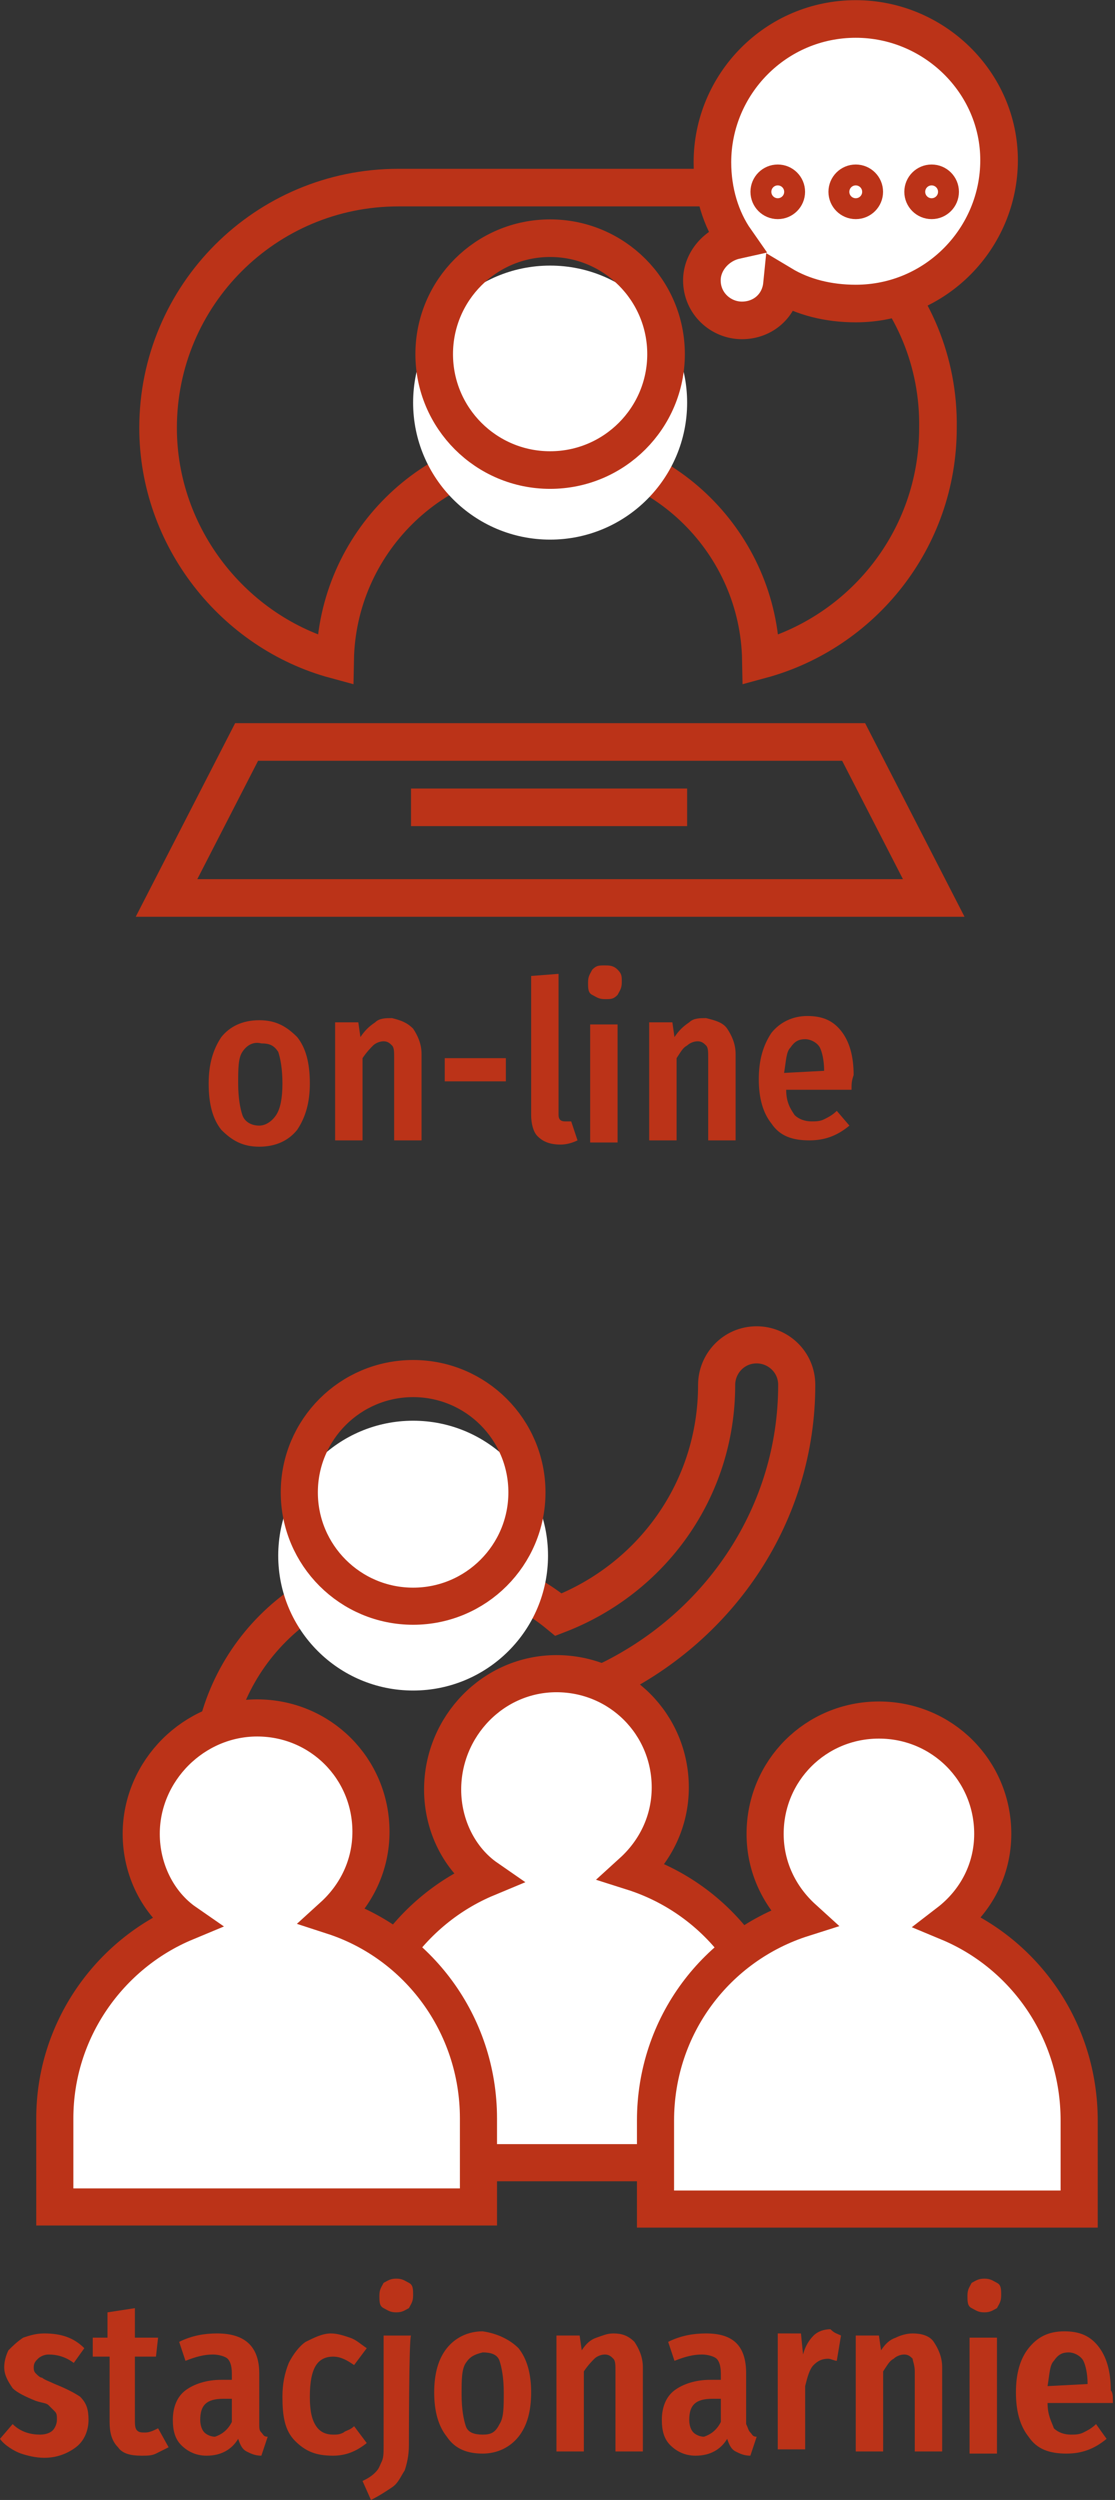
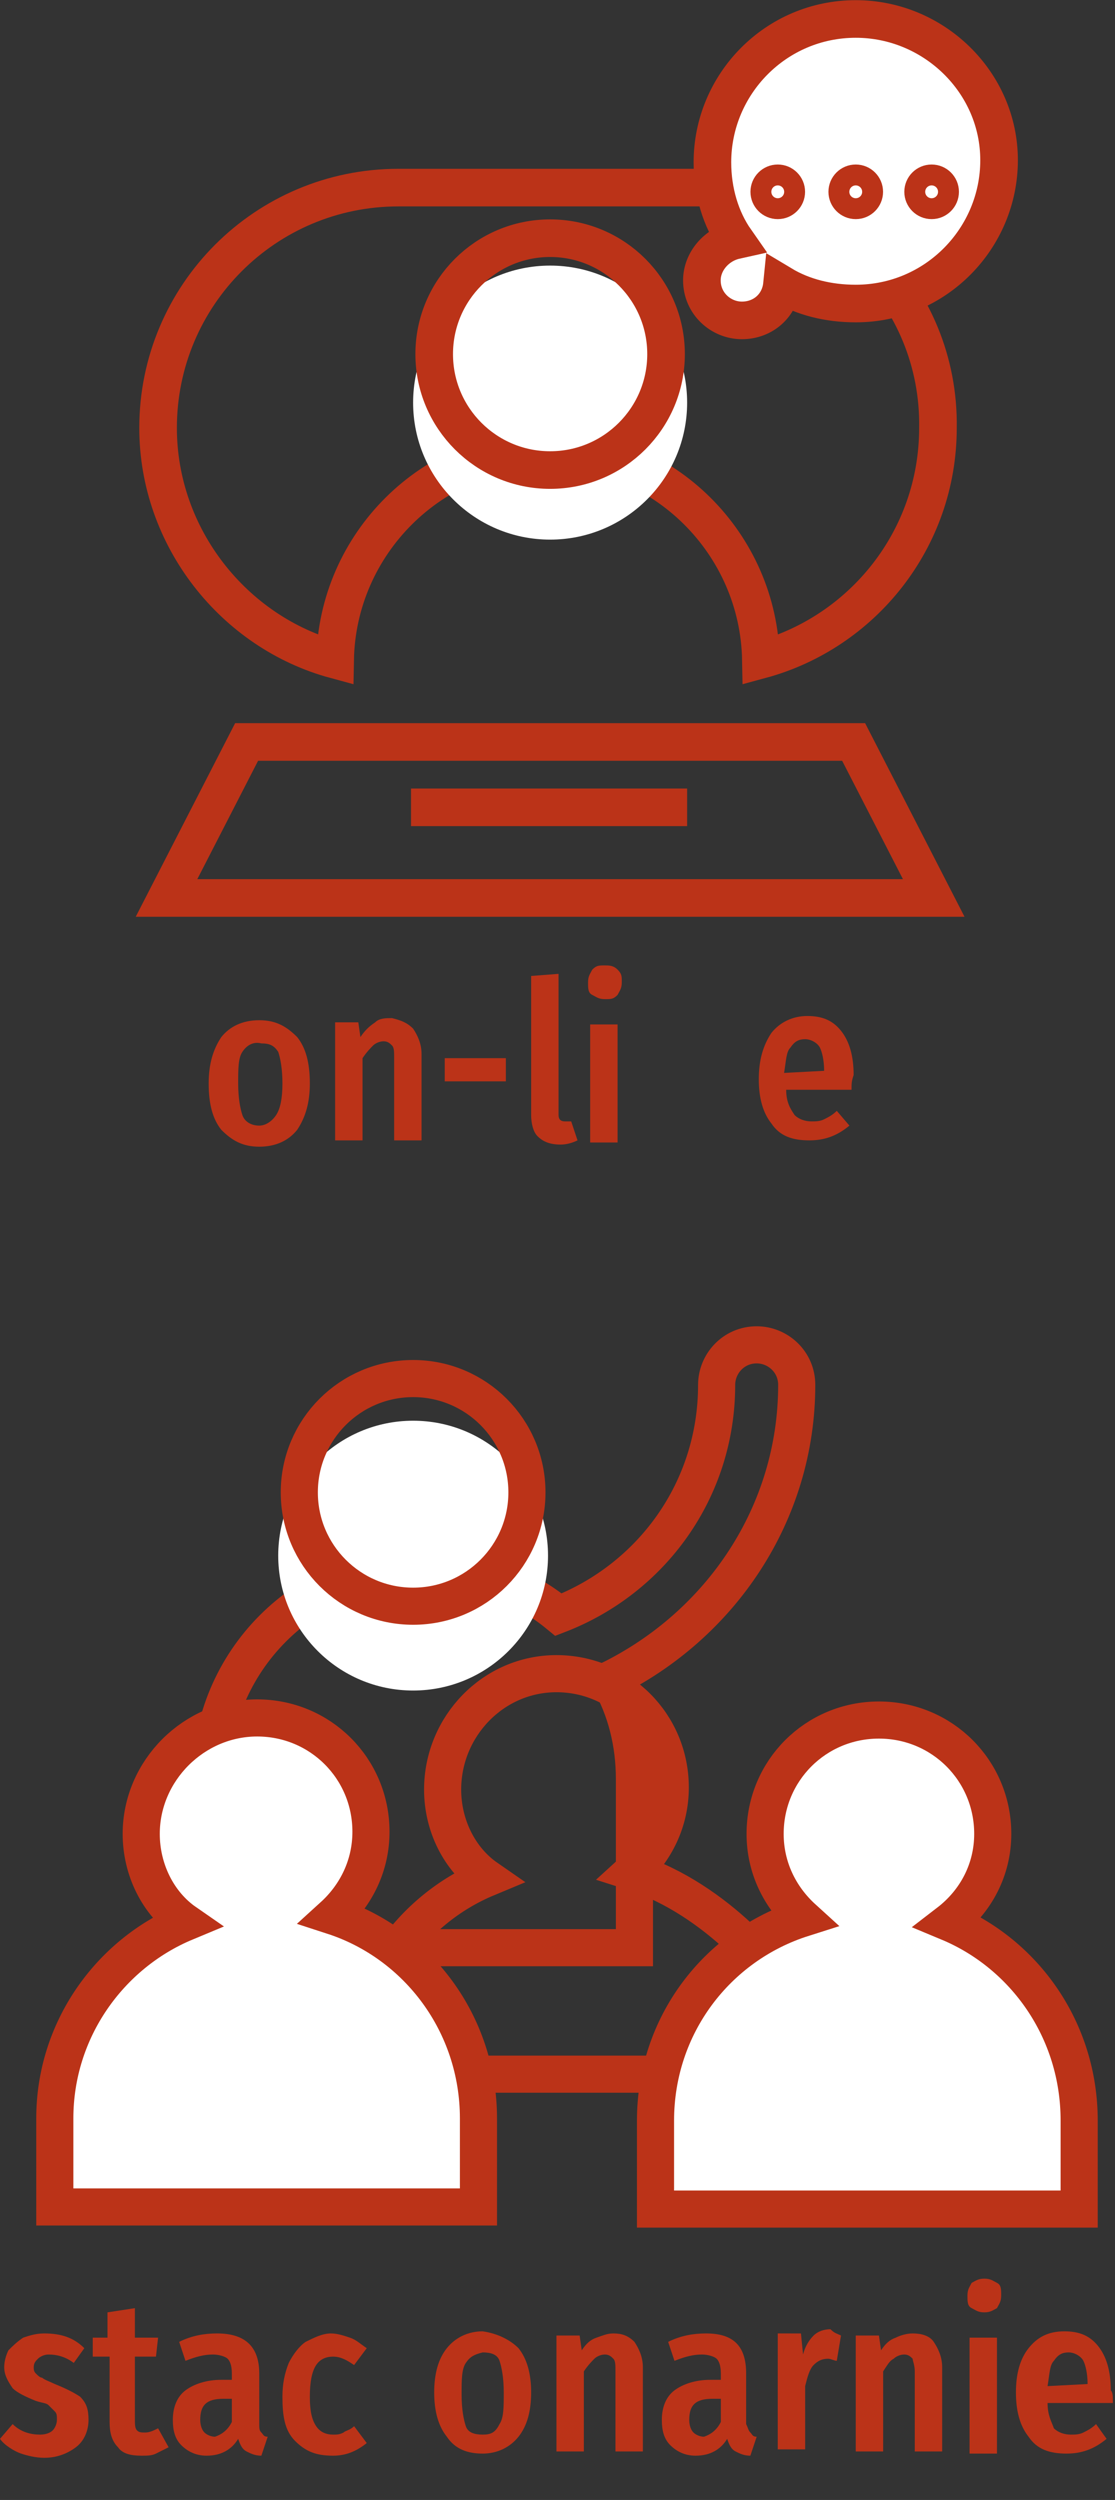
<svg xmlns="http://www.w3.org/2000/svg" version="1.1" id="Warstwa_1" x="0px" y="0px" viewBox="0 0 52.9 118.6" style="enable-background:new 0 0 52.9 118.6;" xml:space="preserve">
  <rect x="0" y="0" width="52.9" height="118.6" fill="#333333" stroke="none" />
  <style type="text/css">
	.st0{fill:none;stroke:#BB3318;stroke-width:1.761;stroke-miterlimit:10;}
	.st1{fill:#FFFFFF;}
	.st2{fill:#BB3318;}
	.st3{fill:none;stroke:#BB3318;stroke-width:1.784;stroke-miterlimit:10;}
	.st4{fill:#FFFFFF;stroke:#BB3318;stroke-width:1.784;stroke-miterlimit:10;}
	.st5{fill:none;stroke:#BB3318;stroke-width:0.991;stroke-miterlimit:10;}
</style>
  <g>
    <g>
      <path class="st0" d="M37.8,65.7c0-1.1-0.9-1.9-1.9-1.9c-1.1,0-1.9,0.9-1.9,1.9c0,5-3.1,9.2-7.5,10.9c-1.7-1.4-4-2.3-6.4-2.3    c-5.6,0-10.1,4.5-10.1,10.1v3.1v1.1v3.8h20.1v-3.8v-1.1v-3.1c0-1.7-0.4-3.3-1.2-4.7C34.2,77.1,37.8,71.8,37.8,65.7z" />
    </g>
  </g>
  <circle class="st1" cx="19.6" cy="73.8" r="6.4" />
  <circle class="st0" cx="19.6" cy="70.8" r="5.4" />
  <g>
    <g>
-       <path class="st1" d="M30,88.8c1.1-1,1.8-2.4,1.8-4c0-3-2.4-5.4-5.4-5.4S21,81.9,21,84.9c0,1.7,0.8,3.3,2.1,4.2    c-3.6,1.5-6.2,5.1-6.2,9.3v4.2c0.8,0,20.1,0,20.1,0v-4.2C37,93.9,34.1,90.1,30,88.8z" />
-     </g>
+       </g>
    <g>
-       <path class="st0" d="M30,88.8c1.1-1,1.8-2.4,1.8-4c0-3-2.4-5.4-5.4-5.4S21,81.9,21,84.9c0,1.7,0.8,3.3,2.1,4.2    c-3.6,1.5-6.2,5.1-6.2,9.3v4.2c0.8,0,20.1,0,20.1,0v-4.2C37,93.9,34.1,90.1,30,88.8z" />
+       <path class="st0" d="M30,88.8c1.1-1,1.8-2.4,1.8-4c0-3-2.4-5.4-5.4-5.4S21,81.9,21,84.9c0,1.7,0.8,3.3,2.1,4.2    c-3.6,1.5-6.2,5.1-6.2,9.3c0.8,0,20.1,0,20.1,0v-4.2C37,93.9,34.1,90.1,30,88.8z" />
    </g>
  </g>
  <g>
    <g>
      <path class="st1" d="M15.8,90.9c1.1-1,1.8-2.4,1.8-4c0-3-2.4-5.4-5.4-5.4S6.7,84,6.7,87c0,1.7,0.8,3.3,2.1,4.2    c-3.6,1.5-6.2,5.1-6.2,9.3v4.2c0.8,0,20.1,0,20.1,0v-4.2C22.7,96,19.8,92.2,15.8,90.9z" />
    </g>
    <g>
      <path class="st0" d="M15.8,90.9c1.1-1,1.8-2.4,1.8-4c0-3-2.4-5.4-5.4-5.4S6.7,84,6.7,87c0,1.7,0.8,3.3,2.1,4.2    c-3.6,1.5-6.2,5.1-6.2,9.3v4.2c0.8,0,20.1,0,20.1,0v-4.2C22.7,96,19.8,92.2,15.8,90.9z" />
    </g>
  </g>
  <g>
    <g>
      <path class="st1" d="M45,91.2c1.3-1,2.1-2.5,2.1-4.2c0-3-2.4-5.4-5.4-5.4S36.3,84,36.3,87c0,1.6,0.7,3,1.8,4c-4.1,1.3-7,5.1-7,9.6    v4.2c0,0,19.4,0,20.1,0v-4.2C51.2,96.3,48.6,92.7,45,91.2z" />
    </g>
    <g>
      <path class="st0" d="M45,91.2c1.3-1,2.1-2.5,2.1-4.2c0-3-2.4-5.4-5.4-5.4S36.3,84,36.3,87c0,1.6,0.7,3,1.8,4c-4.1,1.3-7,5.1-7,9.6    v4.2c0,0,19.4,0,20.1,0v-4.2C51.2,96.3,48.6,92.7,45,91.2z" />
    </g>
  </g>
  <g>
    <g>
      <path class="st2" d="M4,111.4l-0.5,0.7c-0.4-0.3-0.8-0.4-1.2-0.4c-0.2,0-0.4,0.1-0.5,0.2c-0.1,0.1-0.2,0.2-0.2,0.4    c0,0.1,0,0.2,0.1,0.3s0.2,0.2,0.3,0.2c0.1,0.1,0.4,0.2,0.6,0.3c0.5,0.2,0.9,0.4,1.2,0.6c0.3,0.3,0.4,0.6,0.4,1.1    c0,0.5-0.2,1-0.6,1.3c-0.4,0.3-0.9,0.5-1.5,0.5c-0.4,0-0.8-0.1-1.1-0.2S0.2,116,0,115.7l0.6-0.7c0.4,0.4,0.9,0.5,1.3,0.5    c0.3,0,0.5-0.1,0.6-0.2c0.1-0.1,0.2-0.3,0.2-0.5c0-0.2,0-0.3-0.1-0.4c-0.1-0.1-0.2-0.2-0.3-0.3S2,114,1.7,113.9    c-0.5-0.2-0.9-0.4-1.1-0.6c-0.2-0.3-0.4-0.6-0.4-1c0-0.3,0.1-0.6,0.2-0.8c0.2-0.2,0.4-0.4,0.7-0.6c0.3-0.1,0.6-0.2,1-0.2    C2.9,110.7,3.5,110.9,4,111.4z" />
      <path class="st2" d="M8,116.1c-0.2,0.1-0.4,0.2-0.6,0.3c-0.2,0.1-0.4,0.1-0.7,0.1c-0.5,0-0.9-0.1-1.1-0.4    c-0.3-0.3-0.4-0.7-0.4-1.2v-3.1H4.4v-0.9h0.7v-1.2l1.3-0.2v1.4h1.1l-0.1,0.9h-1v3c0,0.2,0,0.4,0.1,0.5s0.2,0.1,0.4,0.1    c0.2,0,0.4-0.1,0.6-0.2L8,116.1z" />
      <path class="st2" d="M12.4,115.4c0.1,0.1,0.1,0.2,0.3,0.2l-0.3,0.9c-0.3,0-0.5-0.1-0.7-0.2c-0.2-0.1-0.3-0.3-0.4-0.6    c-0.3,0.5-0.8,0.8-1.5,0.8c-0.5,0-0.9-0.2-1.2-0.5s-0.4-0.7-0.4-1.2c0-0.6,0.2-1.1,0.6-1.4s1-0.5,1.7-0.5H11v-0.3    c0-0.4-0.1-0.6-0.2-0.7s-0.4-0.2-0.7-0.2c-0.4,0-0.8,0.1-1.3,0.3l-0.3-0.9c0.6-0.3,1.2-0.4,1.8-0.4c1.3,0,2,0.6,2,1.9v2.4    C12.3,115.2,12.3,115.3,12.4,115.4z M11,114.9v-1.1h-0.4c-0.8,0-1.1,0.3-1.1,1c0,0.3,0.1,0.5,0.2,0.6s0.3,0.2,0.5,0.2    C10.5,115.5,10.8,115.3,11,114.9z" />
      <path class="st2" d="M16.6,110.9c0.3,0.1,0.5,0.3,0.8,0.5l-0.6,0.8c-0.3-0.2-0.6-0.4-1-0.4c-0.3,0-0.6,0.1-0.8,0.4    s-0.3,0.8-0.3,1.5c0,0.7,0.1,1.1,0.3,1.4s0.5,0.4,0.8,0.4c0.2,0,0.3,0,0.5-0.1c0.1-0.1,0.3-0.1,0.5-0.3l0.6,0.8    c-0.5,0.4-1,0.6-1.6,0.6c-0.8,0-1.3-0.2-1.8-0.7s-0.6-1.2-0.6-2.1c0-0.6,0.1-1.1,0.3-1.6c0.2-0.4,0.5-0.8,0.8-1    c0.4-0.2,0.8-0.4,1.2-0.4C16,110.7,16.3,110.8,16.6,110.9z" />
-       <path class="st2" d="M19.4,116c0,0.5-0.1,0.9-0.2,1.2c-0.2,0.3-0.3,0.6-0.6,0.8c-0.3,0.2-0.6,0.4-1,0.6l-0.4-0.9    c0.2-0.1,0.4-0.2,0.6-0.4s0.2-0.3,0.3-0.5c0.1-0.2,0.1-0.4,0.1-0.8v-5.2h1.3C19.4,110.9,19.4,116,19.4,116z M19.4,108.3    c0.2,0.1,0.2,0.3,0.2,0.6s-0.1,0.4-0.2,0.6c-0.2,0.1-0.3,0.2-0.6,0.2s-0.4-0.1-0.6-0.2s-0.2-0.3-0.2-0.6s0.1-0.4,0.2-0.6    c0.2-0.1,0.3-0.2,0.6-0.2S19.2,108.2,19.4,108.3z" />
      <path class="st2" d="M24.6,111.4c0.4,0.5,0.6,1.2,0.6,2.1c0,0.9-0.2,1.6-0.6,2.1c-0.4,0.5-1,0.8-1.7,0.8c-0.7,0-1.3-0.2-1.7-0.8    c-0.4-0.5-0.6-1.2-0.6-2.1c0-0.9,0.2-1.6,0.6-2.1c0.4-0.5,1-0.8,1.7-0.8C23.6,110.7,24.2,111,24.6,111.4z M22.1,112.1    c-0.2,0.3-0.2,0.8-0.2,1.5c0,0.7,0.1,1.2,0.2,1.5s0.4,0.4,0.8,0.4s0.6-0.1,0.8-0.5c0.2-0.3,0.2-0.8,0.2-1.5c0-0.7-0.1-1.2-0.2-1.5    s-0.4-0.4-0.8-0.4C22.5,111.7,22.3,111.8,22.1,112.1z" />
      <path class="st2" d="M30.1,111.1c0.2,0.3,0.4,0.7,0.4,1.2v4h-1.3v-3.8c0-0.3,0-0.5-0.1-0.6c-0.1-0.1-0.2-0.2-0.4-0.2    c-0.2,0-0.4,0.1-0.5,0.2s-0.3,0.3-0.5,0.6v3.8h-1.3v-5.5h1.1l0.1,0.7c0.2-0.3,0.4-0.5,0.7-0.6s0.5-0.2,0.8-0.2    C29.5,110.7,29.8,110.8,30.1,111.1z" />
      <path class="st2" d="M35.6,115.4c0.1,0.1,0.1,0.2,0.3,0.2l-0.3,0.9c-0.3,0-0.5-0.1-0.7-0.2s-0.3-0.3-0.4-0.6    c-0.3,0.5-0.8,0.8-1.5,0.8c-0.5,0-0.9-0.2-1.2-0.5c-0.3-0.3-0.4-0.7-0.4-1.2c0-0.6,0.2-1.1,0.6-1.4c0.4-0.3,1-0.5,1.7-0.5h0.5    v-0.3c0-0.4-0.1-0.6-0.2-0.7s-0.4-0.2-0.7-0.2c-0.4,0-0.8,0.1-1.3,0.3l-0.3-0.9c0.6-0.3,1.2-0.4,1.8-0.4c1.3,0,1.9,0.6,1.9,1.9    v2.4C35.5,115.2,35.5,115.3,35.6,115.4z M34.2,114.9v-1.1h-0.4c-0.8,0-1.1,0.3-1.1,1c0,0.3,0.1,0.5,0.2,0.6    c0.1,0.1,0.3,0.2,0.5,0.2C33.7,115.5,34,115.3,34.2,114.9z" />
      <path class="st2" d="M39.9,110.8l-0.2,1.2c-0.1,0-0.3-0.1-0.4-0.1c-0.3,0-0.5,0.1-0.7,0.3s-0.3,0.6-0.4,1v3h-1.3v-5.5H38l0.1,1    c0.1-0.4,0.3-0.7,0.5-0.9c0.2-0.2,0.5-0.3,0.8-0.3C39.6,110.7,39.7,110.7,39.9,110.8z" />
      <path class="st2" d="M44.3,111.1c0.2,0.3,0.4,0.7,0.4,1.2v4h-1.3v-3.8c0-0.3-0.1-0.5-0.1-0.6c-0.1-0.1-0.2-0.2-0.4-0.2    c-0.2,0-0.4,0.1-0.5,0.2c-0.2,0.1-0.3,0.3-0.5,0.6v3.8h-1.3v-5.5h1.1l0.1,0.7c0.2-0.3,0.4-0.5,0.7-0.6c0.2-0.1,0.5-0.2,0.8-0.2    C43.7,110.7,44.1,110.8,44.3,111.1z" />
      <path class="st2" d="M47.3,108.3c0.2,0.1,0.2,0.3,0.2,0.6s-0.1,0.4-0.2,0.6c-0.2,0.1-0.3,0.2-0.6,0.2s-0.4-0.1-0.6-0.2    c-0.2-0.1-0.2-0.3-0.2-0.6s0.1-0.4,0.2-0.6c0.2-0.1,0.3-0.2,0.6-0.2S47.1,108.2,47.3,108.3z M47.3,110.9v5.5H46v-5.5H47.3z" />
      <path class="st2" d="M52.8,114h-3.1c0,0.6,0.2,0.9,0.3,1.2c0.2,0.2,0.5,0.3,0.8,0.3c0.2,0,0.4,0,0.6-0.1c0.2-0.1,0.4-0.2,0.6-0.4    l0.5,0.7c-0.6,0.5-1.2,0.7-1.9,0.7c-0.8,0-1.4-0.2-1.8-0.8c-0.4-0.5-0.6-1.2-0.6-2.1c0-0.9,0.2-1.6,0.6-2.1    c0.4-0.5,0.9-0.8,1.7-0.8c0.7,0,1.2,0.2,1.6,0.7c0.4,0.5,0.6,1.2,0.6,2.1C52.8,113.5,52.8,113.7,52.8,114z M51.6,113.1    c0-0.5-0.1-0.9-0.2-1.1c-0.1-0.2-0.4-0.4-0.7-0.4c-0.3,0-0.5,0.1-0.7,0.4c-0.2,0.2-0.2,0.6-0.3,1.2L51.6,113.1L51.6,113.1z" />
    </g>
  </g>
  <g>
    <g>
      <path class="st3" d="M33.3,8.9H18.9C12.6,8.9,7.5,14,7.5,20.3l0,0c0,5.2,3.6,9.7,8.4,11c0.1-5.5,4.6-10,10.1-10s10,4.5,10.1,10    c4.8-1.3,8.4-5.7,8.4-11l0,0C44.6,14,39.5,8.9,33.3,8.9z" />
    </g>
  </g>
  <circle class="st1" cx="26.1" cy="19.1" r="6.5" />
  <circle class="st3" cx="26.1" cy="16.8" r="5.5" />
  <polygon class="st3" points="44.3,42.6 7.9,42.6 11.7,35.2 40.5,35.2 " />
  <line class="st3" x1="19.5" y1="38.3" x2="32.6" y2="38.3" />
  <path class="st4" d="M40.6,0.9c-3.8,0-6.8,3.1-6.8,6.8c0,1.4,0.4,2.7,1.1,3.7c-0.9,0.2-1.6,1-1.6,1.9c0,1.1,0.9,1.9,1.9,1.9  c1,0,1.8-0.7,1.9-1.7c1,0.6,2.2,0.9,3.5,0.9c3.8,0,6.8-3.1,6.8-6.8S44.3,0.9,40.6,0.9z" />
  <g>
    <circle class="st5" cx="36.9" cy="9.1" r="0.8" />
    <circle class="st5" cx="40.6" cy="9.1" r="0.8" />
    <circle class="st5" cx="44.2" cy="9.1" r="0.8" />
  </g>
  <g>
    <path class="st2" d="M14.1,49.2c0.4,0.5,0.6,1.2,0.6,2.2c0,0.9-0.2,1.6-0.6,2.2c-0.4,0.5-1,0.8-1.8,0.8c-0.8,0-1.3-0.3-1.8-0.8   c-0.4-0.5-0.6-1.2-0.6-2.2c0-0.9,0.2-1.6,0.6-2.2c0.4-0.5,1-0.8,1.8-0.8C13.1,48.4,13.6,48.7,14.1,49.2z M11.5,49.9   c-0.2,0.3-0.2,0.8-0.2,1.5s0.1,1.2,0.2,1.5s0.4,0.5,0.8,0.5c0.3,0,0.6-0.2,0.8-0.5s0.3-0.8,0.3-1.5c0-0.7-0.1-1.2-0.2-1.5   c-0.2-0.3-0.4-0.4-0.8-0.4C12,49.4,11.7,49.6,11.5,49.9z" />
    <path class="st2" d="M19.6,48.8c0.2,0.3,0.4,0.7,0.4,1.2v4.1h-1.3v-3.9c0-0.3,0-0.5-0.1-0.6s-0.2-0.2-0.4-0.2   c-0.2,0-0.4,0.1-0.5,0.2s-0.3,0.3-0.5,0.6v3.9h-1.3v-5.6h1.1l0.1,0.7c0.2-0.3,0.4-0.5,0.7-0.7c0.2-0.2,0.5-0.2,0.8-0.2   C19,48.4,19.3,48.5,19.6,48.8z" />
    <path class="st2" d="M21.1,51.3v-1.1H24v1.1H21.1z" />
    <path class="st2" d="M25.5,53.9c-0.2-0.2-0.3-0.6-0.3-1v-6.6l1.3-0.1v6.7c0,0.2,0.1,0.3,0.3,0.3c0.1,0,0.2,0,0.3,0l0.3,0.9   c-0.2,0.1-0.5,0.2-0.8,0.2C26,54.3,25.7,54.1,25.5,53.9z" />
    <path class="st2" d="M29.3,46c0.2,0.2,0.2,0.3,0.2,0.6s-0.1,0.4-0.2,0.6c-0.2,0.2-0.3,0.2-0.6,0.2s-0.4-0.1-0.6-0.2   s-0.2-0.3-0.2-0.6s0.1-0.4,0.2-0.6c0.2-0.2,0.3-0.2,0.6-0.2C28.9,45.8,29.1,45.8,29.3,46z M29.3,48.6v5.6H28v-5.6H29.3z" />
-     <path class="st2" d="M34.5,48.8c0.2,0.3,0.4,0.7,0.4,1.2v4.1h-1.3v-3.9c0-0.3,0-0.5-0.1-0.6c-0.1-0.1-0.2-0.2-0.4-0.2   c-0.2,0-0.4,0.1-0.5,0.2c-0.2,0.1-0.3,0.3-0.5,0.6v3.9h-1.3v-5.6h1.1l0.1,0.7c0.2-0.3,0.4-0.5,0.7-0.7c0.2-0.2,0.5-0.2,0.8-0.2   C33.9,48.4,34.3,48.5,34.5,48.8z" />
    <path class="st2" d="M40.4,51.7h-3.1c0,0.6,0.2,0.9,0.4,1.2c0.2,0.2,0.5,0.3,0.8,0.3c0.2,0,0.4,0,0.6-0.1c0.2-0.1,0.4-0.2,0.6-0.4   l0.6,0.7c-0.6,0.5-1.2,0.7-1.9,0.7c-0.8,0-1.4-0.2-1.8-0.8c-0.4-0.5-0.6-1.2-0.6-2.1c0-0.9,0.2-1.6,0.6-2.2c0.4-0.5,1-0.8,1.7-0.8   c0.7,0,1.2,0.2,1.6,0.7c0.4,0.5,0.6,1.2,0.6,2.1C40.4,51.3,40.4,51.4,40.4,51.7z M39.1,50.8c0-0.5-0.1-0.9-0.2-1.1   s-0.4-0.4-0.7-0.4c-0.3,0-0.5,0.1-0.7,0.4c-0.2,0.2-0.2,0.6-0.3,1.2L39.1,50.8L39.1,50.8z" />
  </g>
</svg>